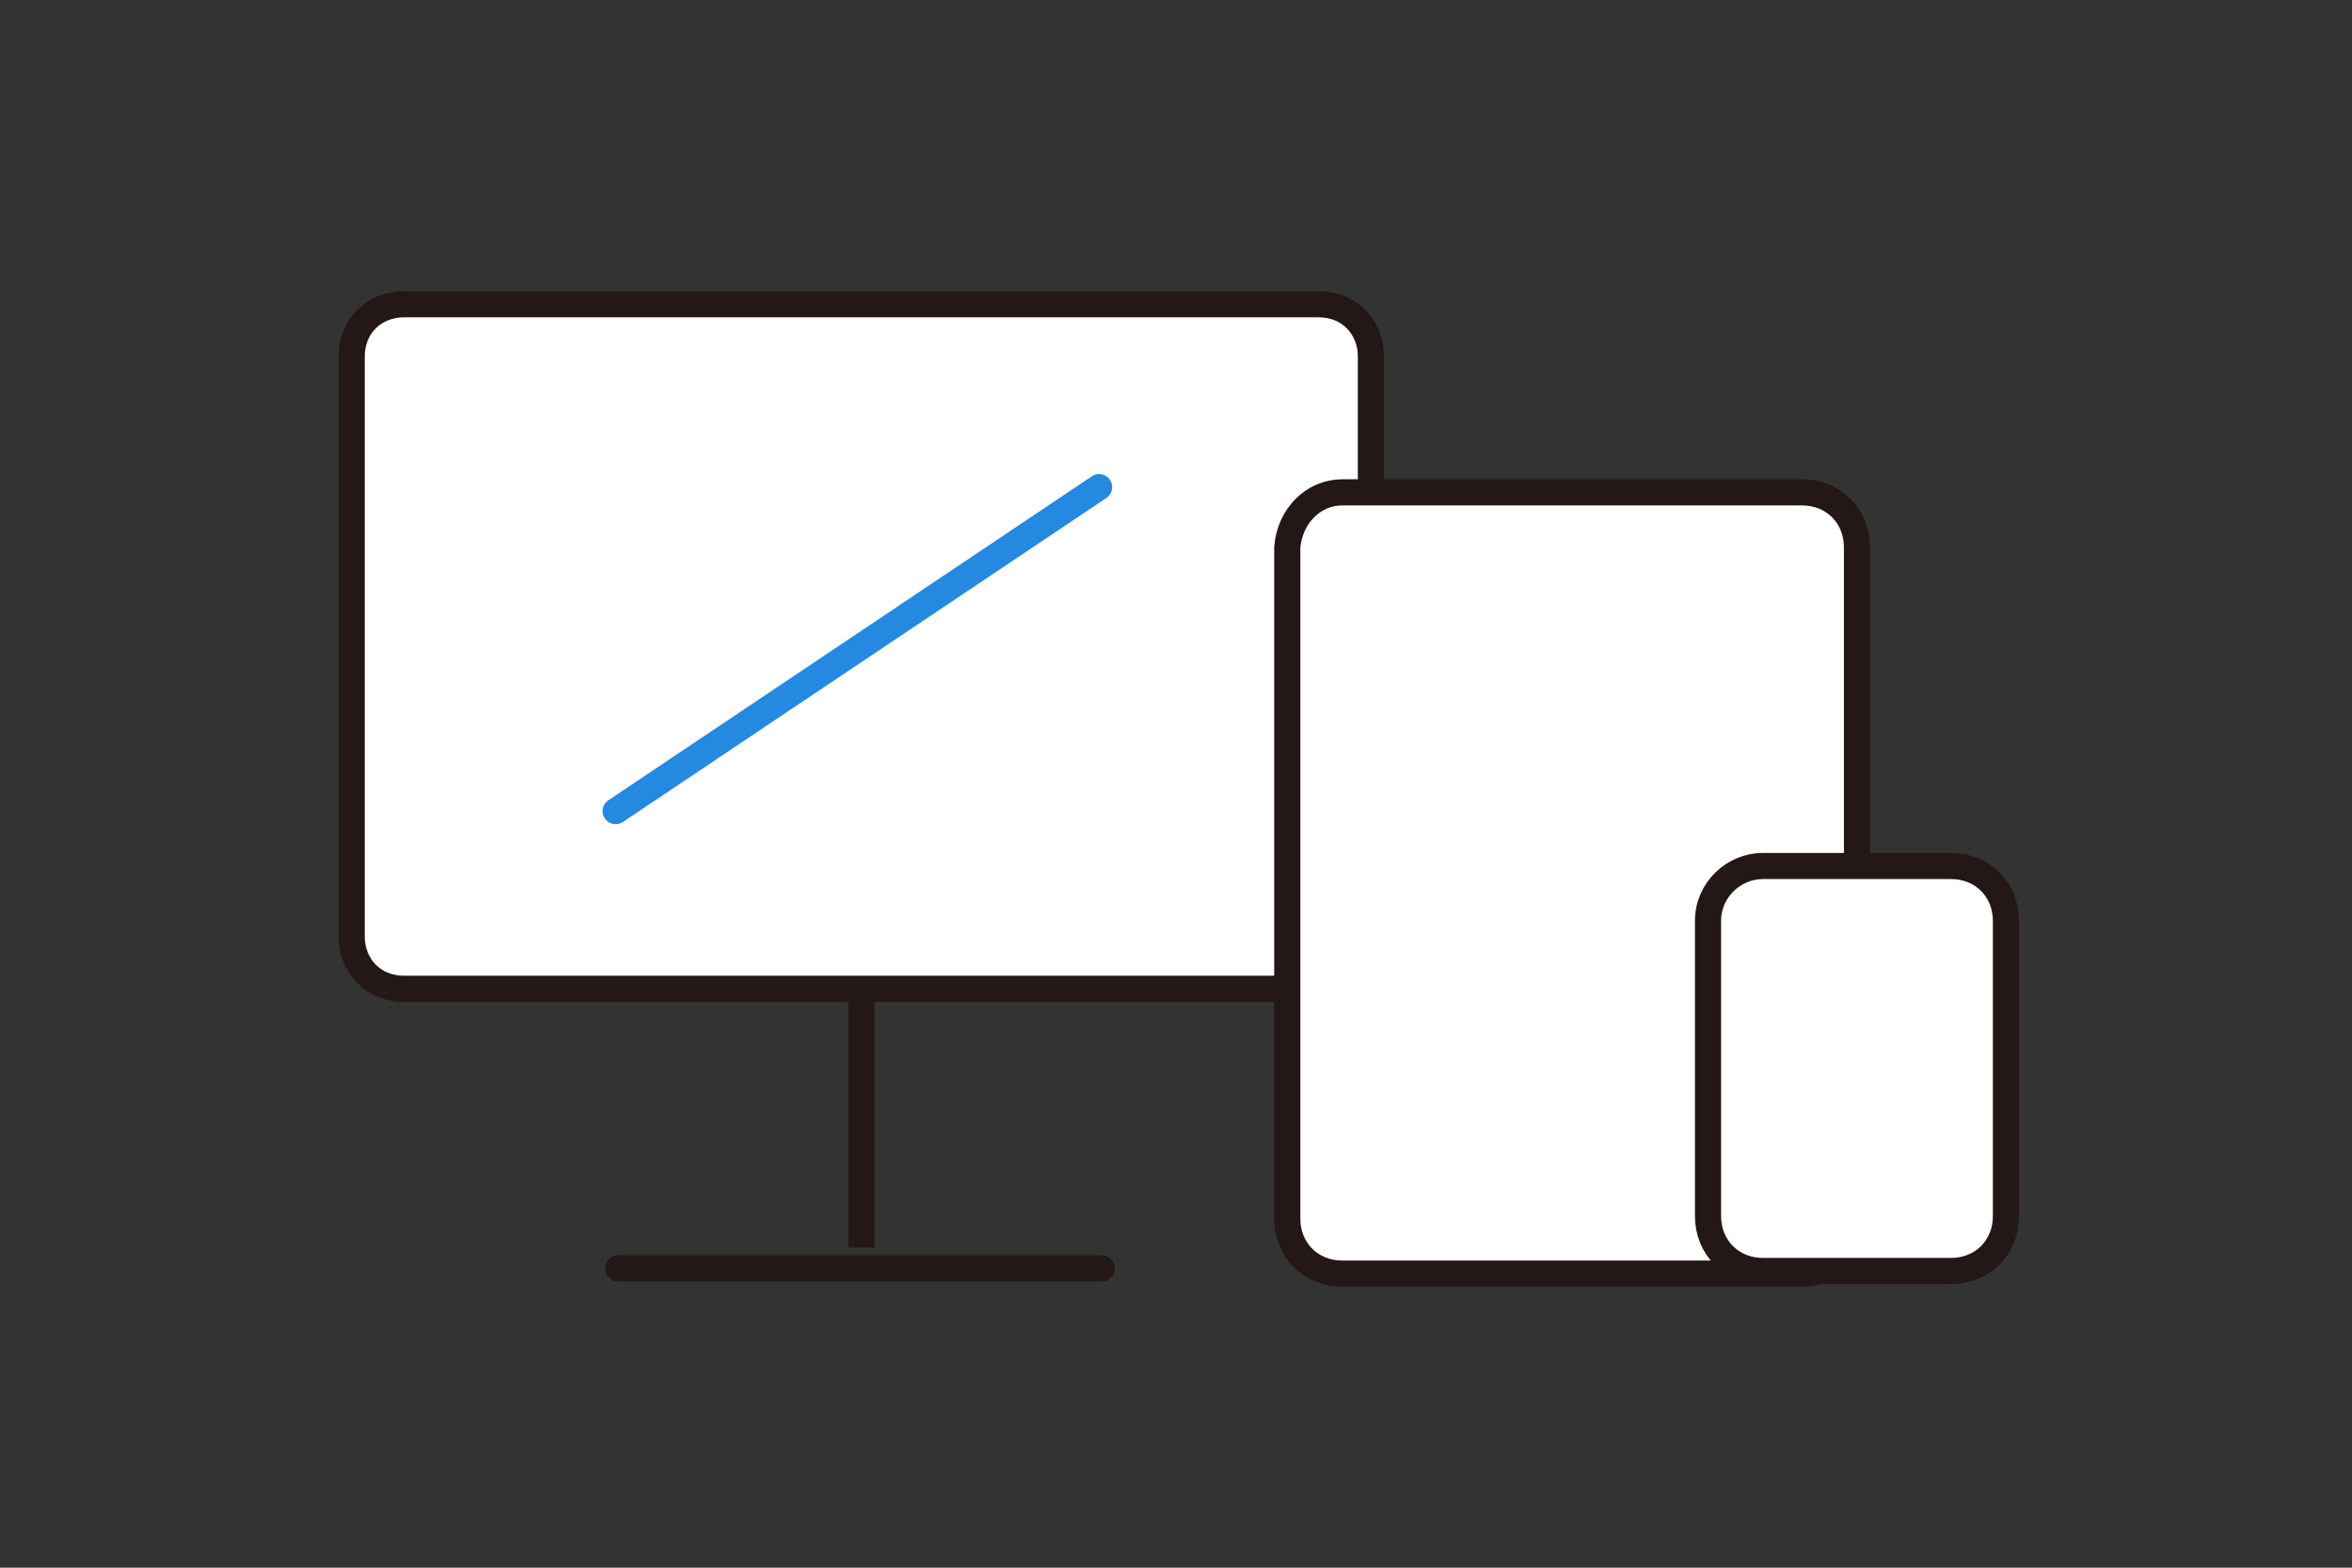
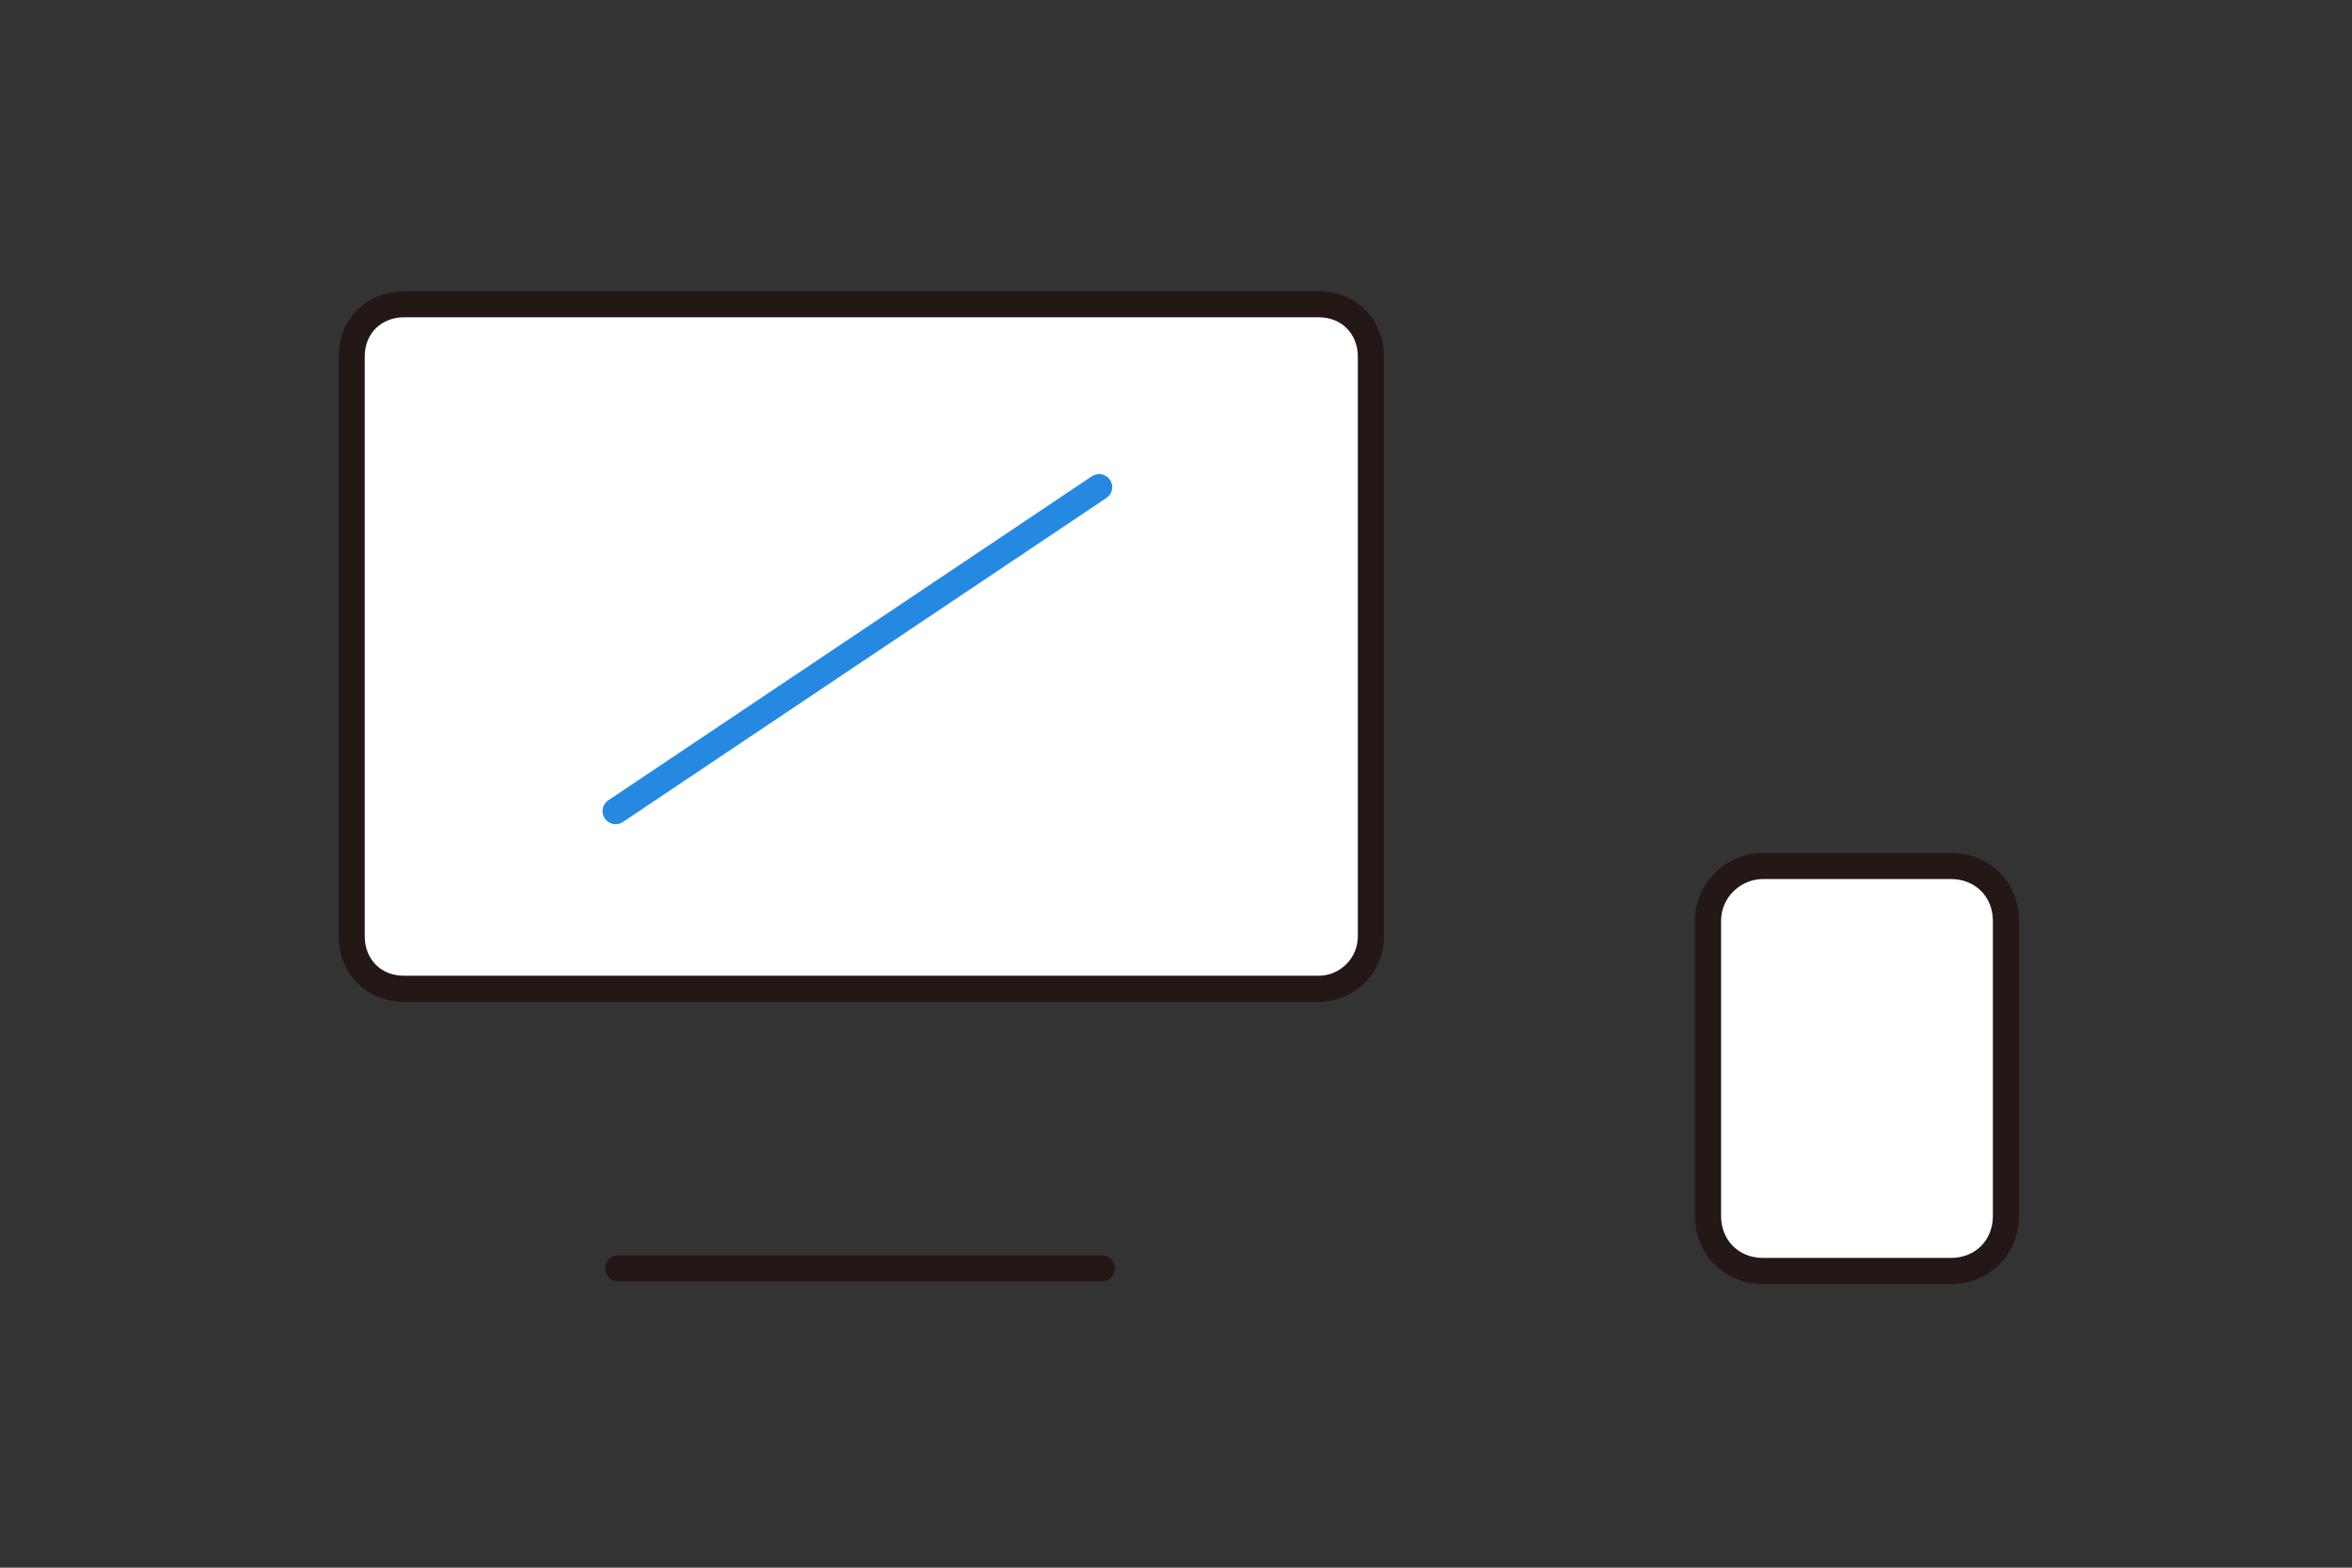
<svg xmlns="http://www.w3.org/2000/svg" version="1.1" id="圖層_1" x="0px" y="0px" viewBox="0 0 90 60" style="enable-background:new 0 0 90 60;" xml:space="preserve">
  <rect x="0" y="0" width="90" height="60" fill="#333333" stroke="none" />
  <style type="text/css">
	.st0{fill:#FFFFFF;stroke:#231815;stroke-miterlimit:10;}
	.st1{fill:none;stroke:#231815;stroke-miterlimit:10;}
	.st2{fill:none;stroke:#231815;stroke-linecap:round;stroke-miterlimit:10;}
	.st3{fill:none;stroke:#2589E1;stroke-linecap:round;stroke-linejoin:round;}
</style>
  <g id="Group_30835" transform="translate(-915.442 -1100.456)">
    <path id="Path_86683" class="st0" d="M965.9,1138.3h-35c-1.2,0-2-0.9-2-2l0,0v-22.2c0-1.2,0.9-2,2-2l0,0h35c1.2,0,2,0.9,2,2l0,0   v22.2C967.9,1137.4,967,1138.3,965.9,1138.3L965.9,1138.3z" />
-     <path id="Rectangle_20514" class="st0" d="M966.8,1119.3h17.6c1.2,0,2.1,0.9,2.1,2.1v25.7c0,1.2-0.9,2.1-2.1,2.1h-17.6   c-1.2,0-2.1-0.9-2.1-2.1v-25.7C964.8,1120.2,965.7,1119.3,966.8,1119.3z" />
-     <line id="Line_3009" class="st1" x1="948.4" y1="1148.2" x2="948.4" y2="1138.6" />
    <line id="Line_3010" class="st2" x1="939.1" y1="1149" x2="957.6" y2="1149" />
    <path id="Rectangle_20515" class="st0" d="M982.9,1133.6h7.2c1.2,0,2.1,0.9,2.1,2.1v11.3c0,1.2-0.9,2.1-2.1,2.1h-7.2   c-1.2,0-2.1-0.9-2.1-2.1v-11.3C980.8,1134.5,981.8,1133.6,982.9,1133.6z" />
    <line id="Line_3011" class="st3" x1="939" y1="1131.5" x2="957.5" y2="1119.1" />
  </g>
</svg>